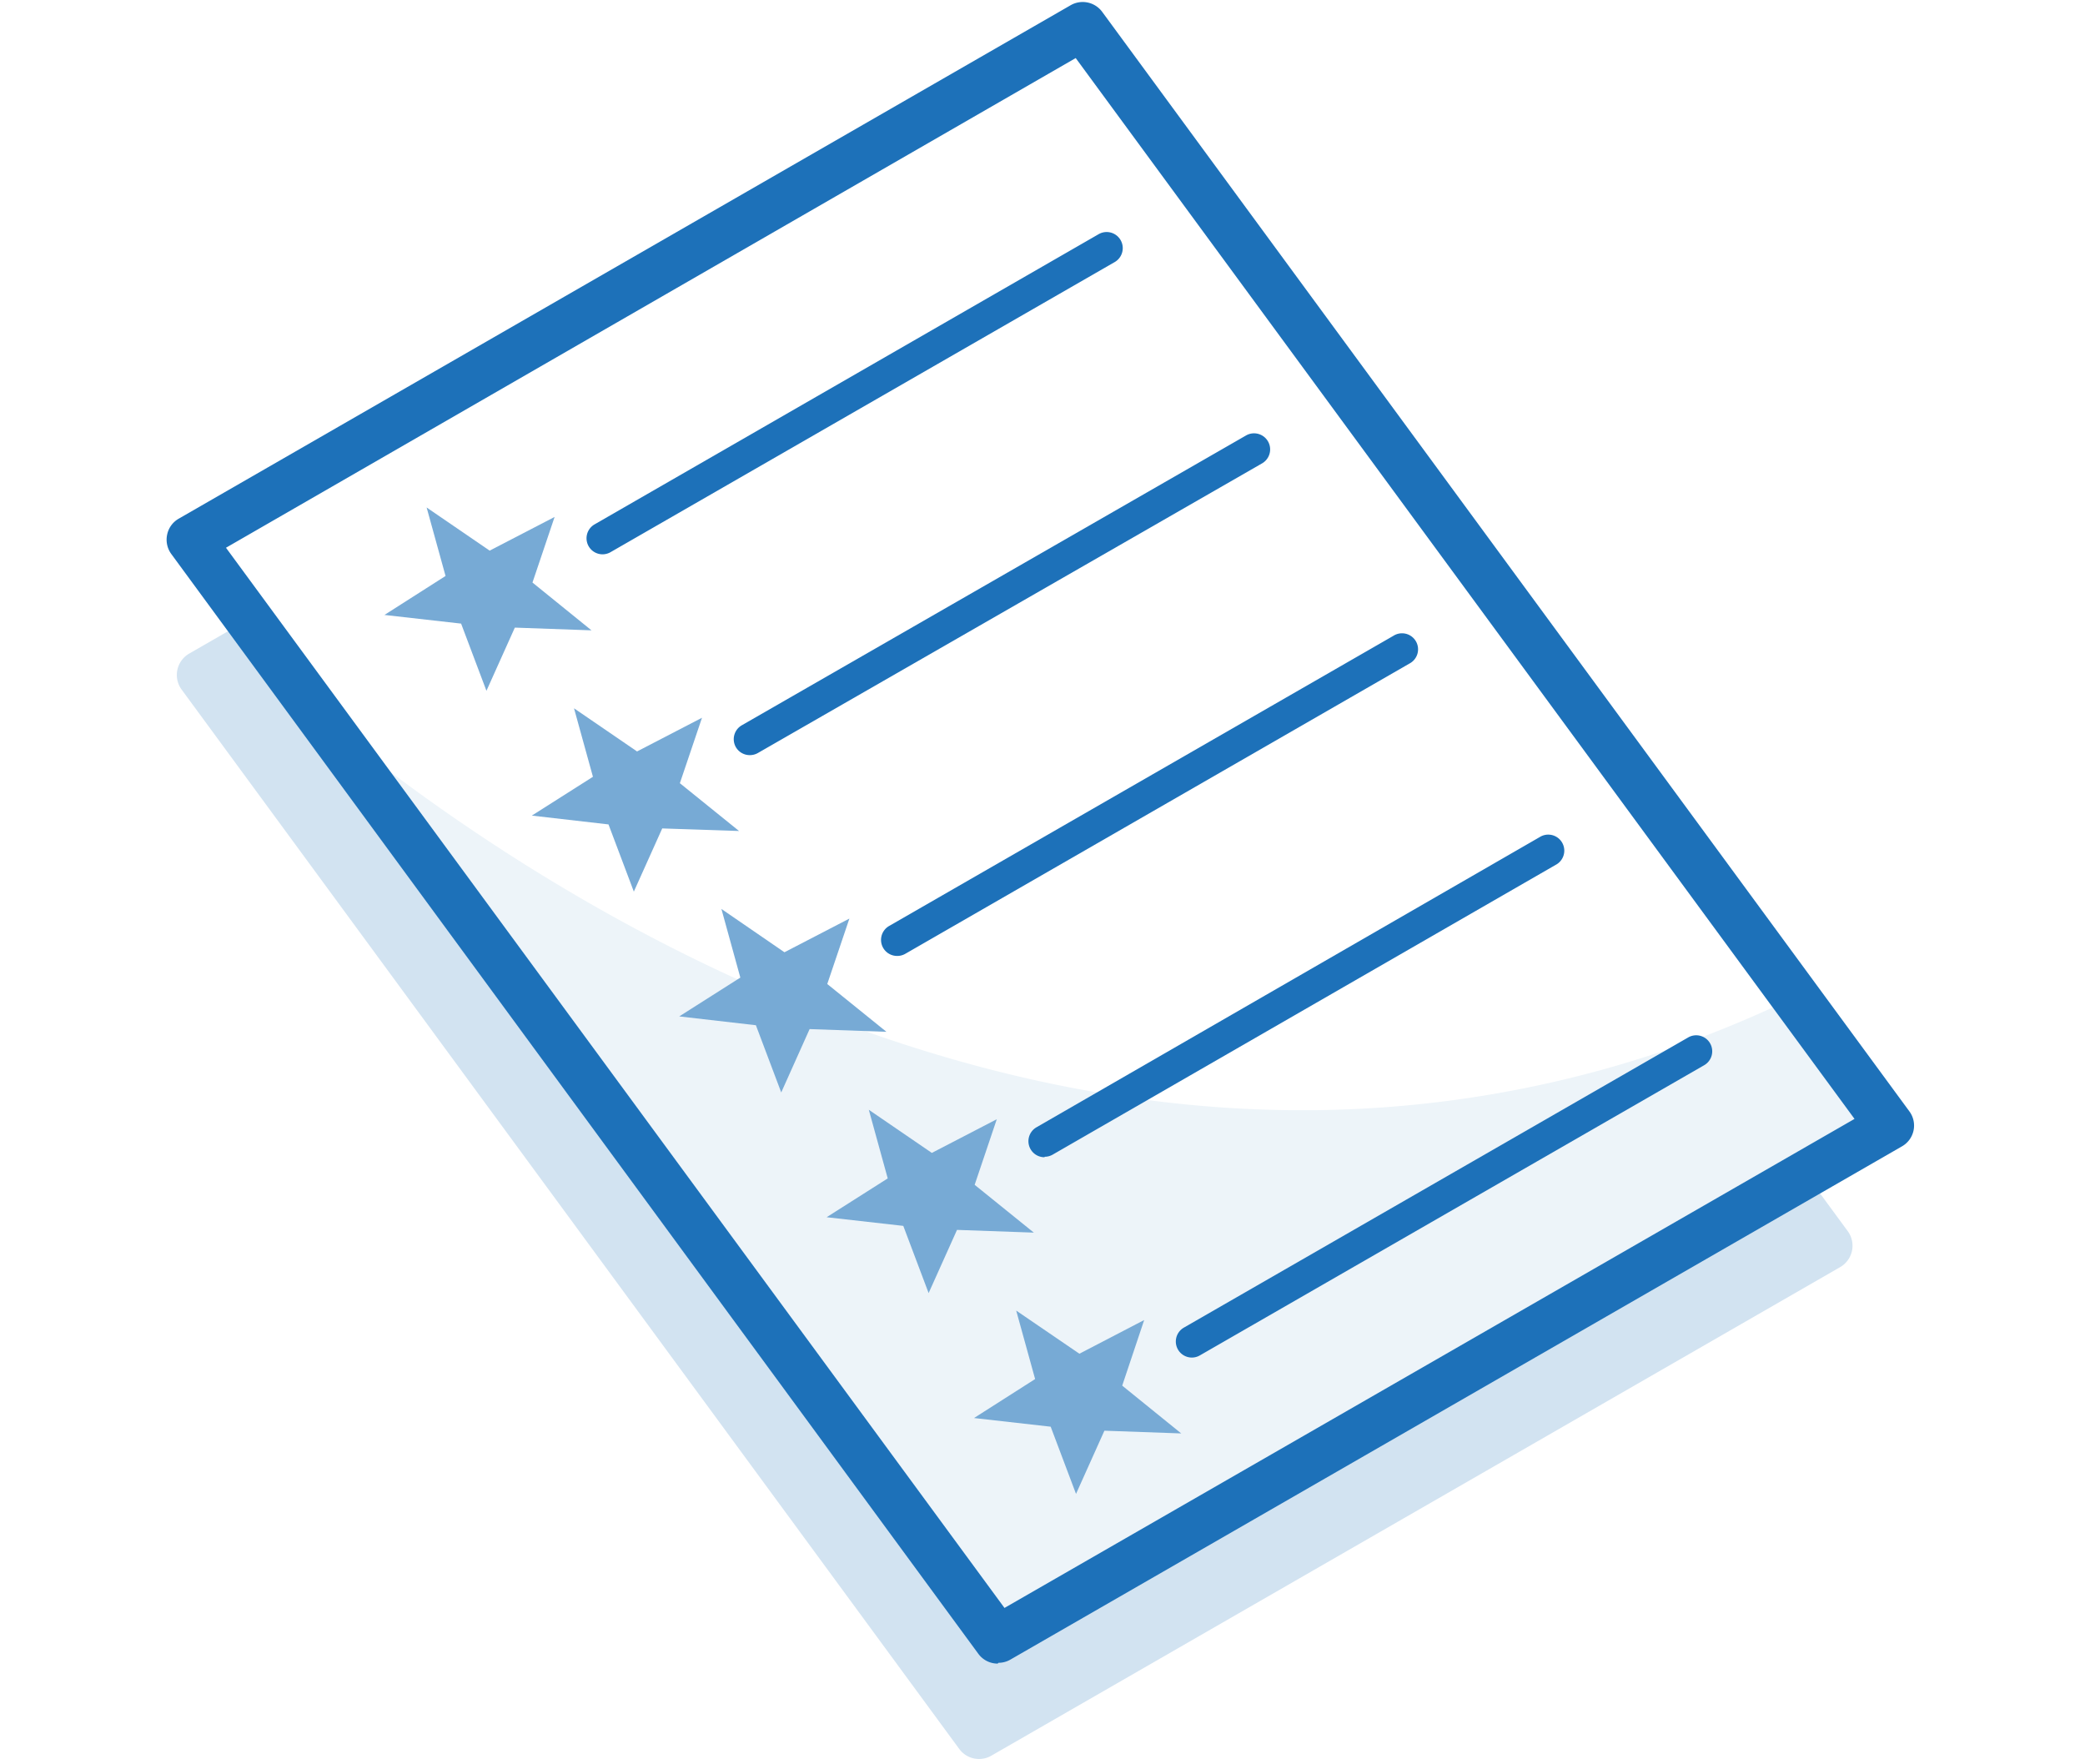
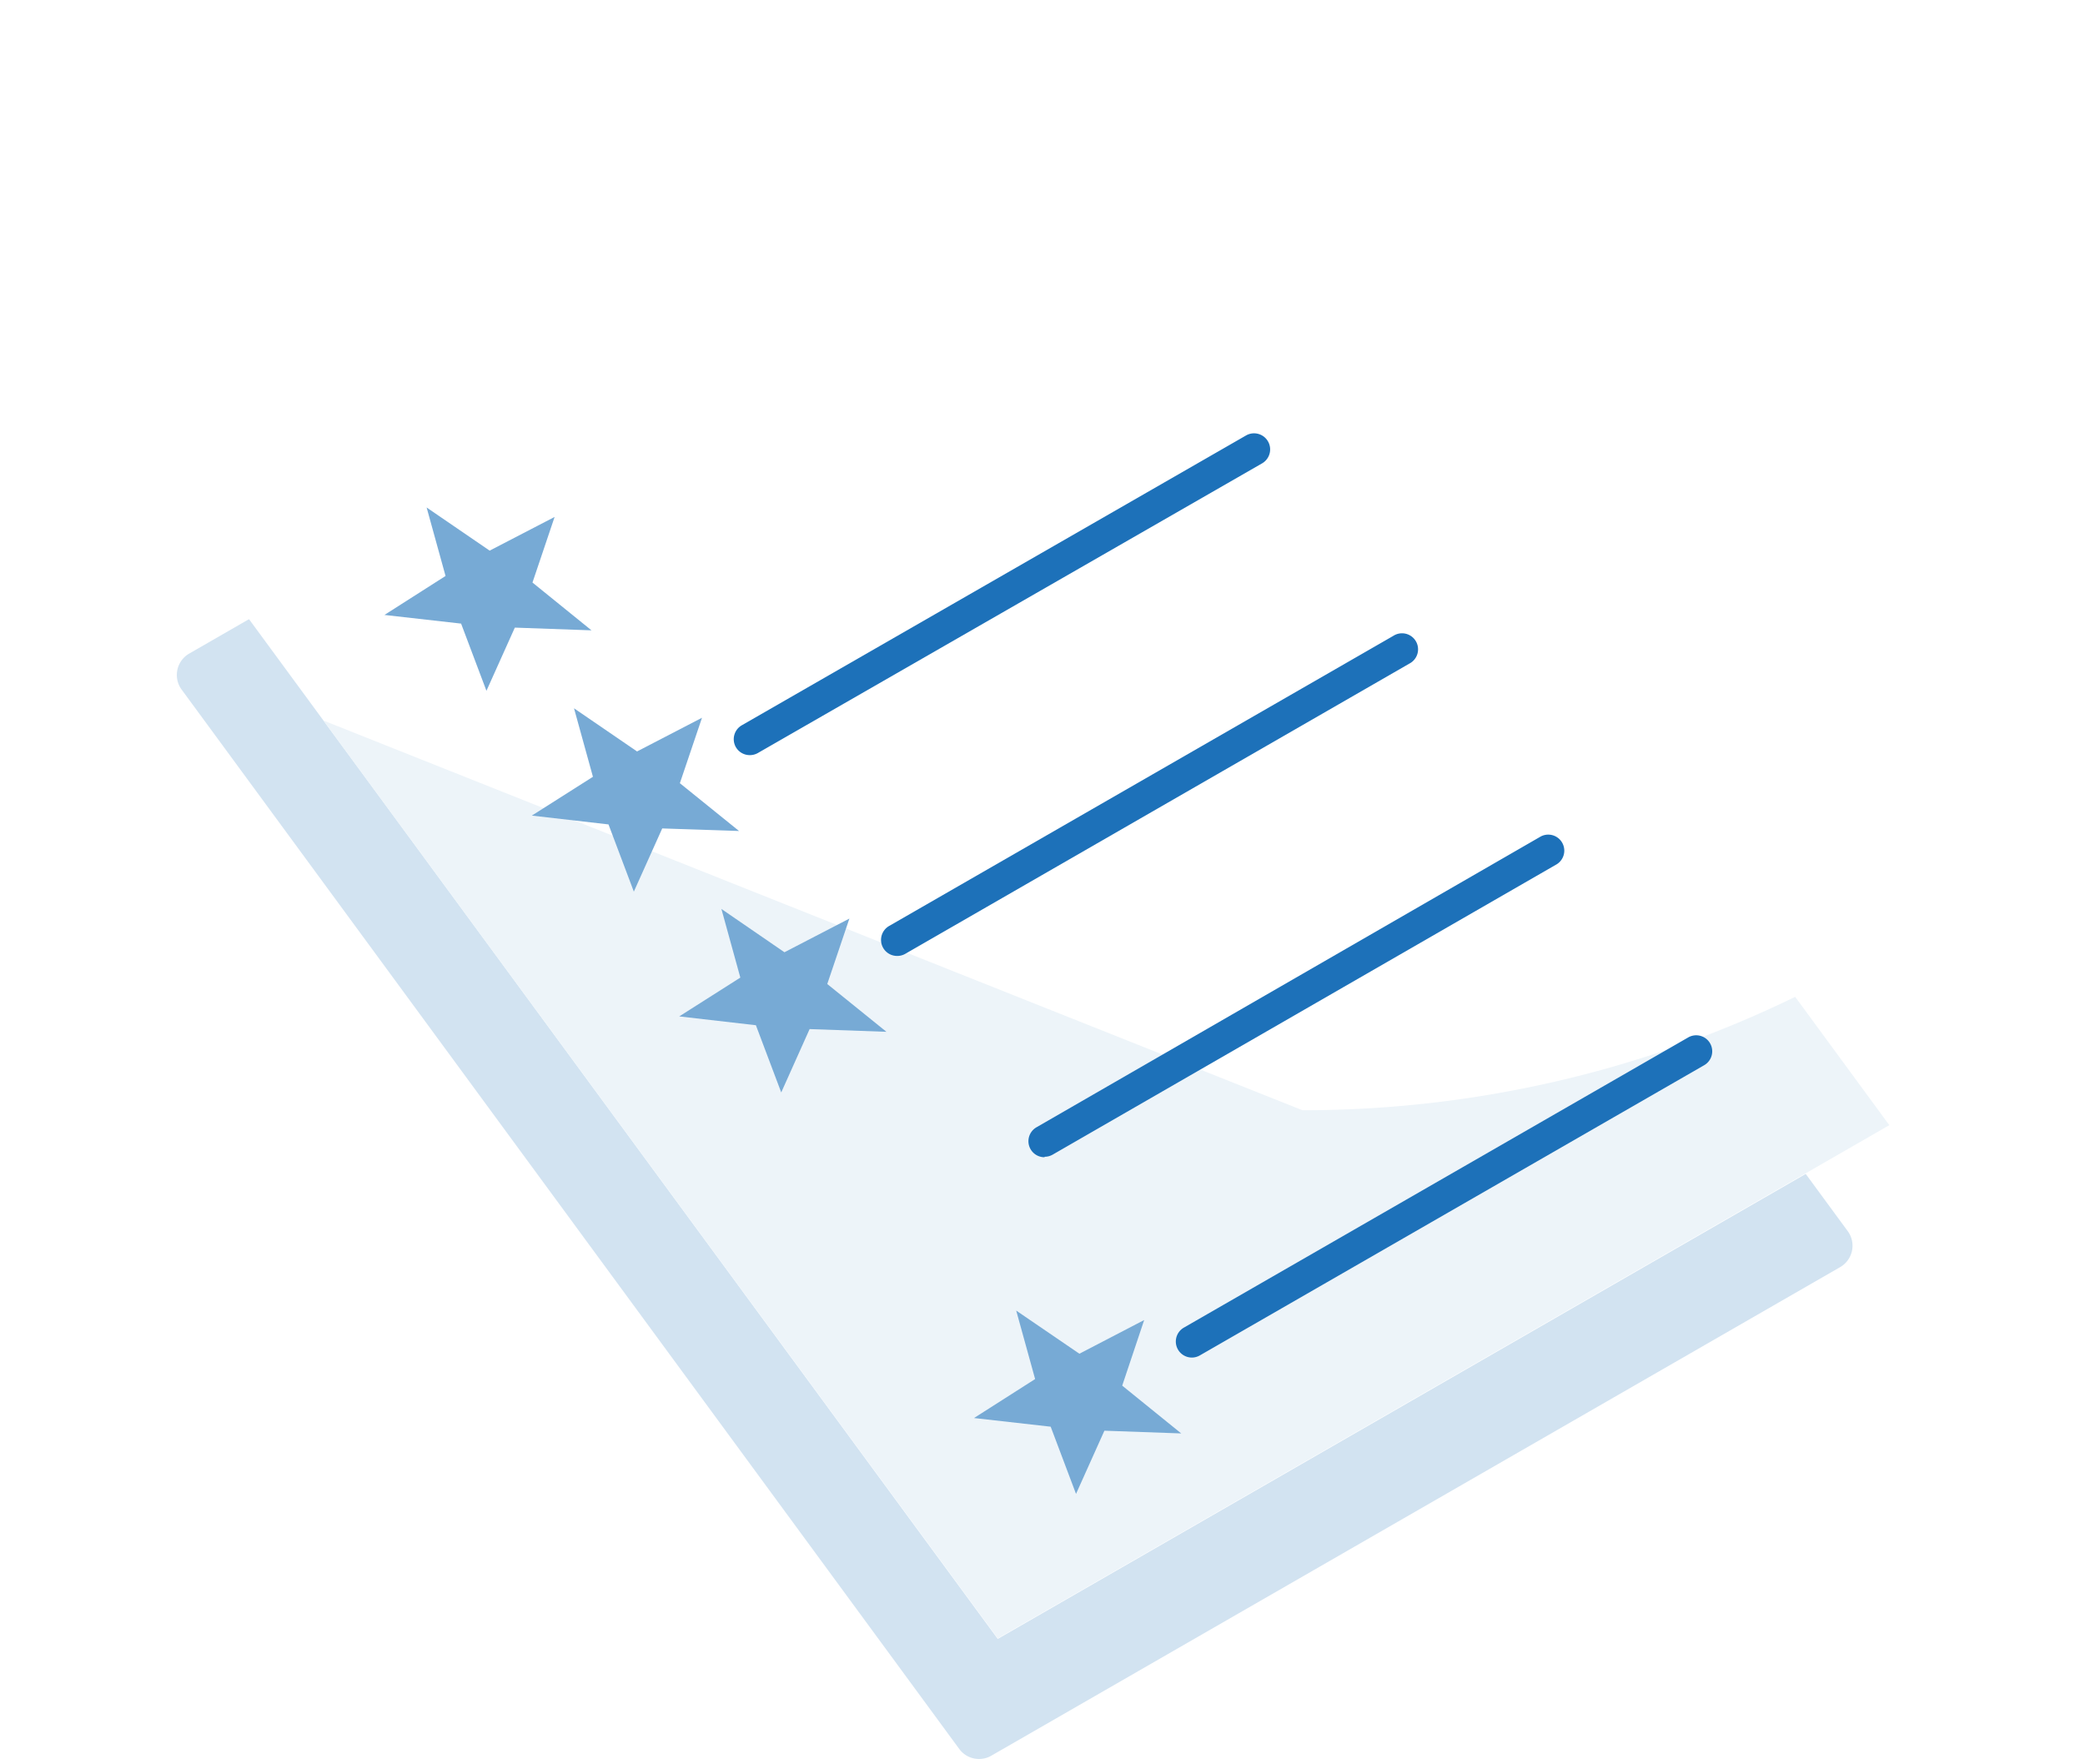
<svg xmlns="http://www.w3.org/2000/svg" viewBox="0 0 130 110">
  <defs>
    <style>.cls-1{fill:none;}.cls-2{clip-path:url(#clip-path);}.cls-3{isolation:isolate;}.cls-4{clip-path:url(#clip-path-2);}.cls-5{fill:#fff;}.cls-6{fill:#d2e3f1;}.cls-7{fill:#edf4f9;}.cls-8{fill:#1d71b9;}.cls-9{fill:#77aad5;}</style>
    <clipPath id="clip-path" transform="translate(-0.5 -0.85)">
      <rect class="cls-1" width="131" height="111.51" />
    </clipPath>
    <clipPath id="clip-path-2" transform="translate(-0.5 -0.85)">
      <rect class="cls-1" x="-32876.75" y="-31409.5" width="65535" height="65535" />
    </clipPath>
  </defs>
  <g id="Layer_2" data-name="Layer 2">
    <g id="Layer_1-2" data-name="Layer 1">
      <g class="cls-2">
        <g class="cls-3">
          <g class="cls-4">
            <rect class="cls-5" width="130" height="110" />
            <path class="cls-6" d="M115.2,79.87,62.33,110.3a1.53,1.53,0,0,1-2-.38L11.8,43.81a1.54,1.54,0,0,1,.53-2.23L65.19,11.15a1.54,1.54,0,0,1,2,.38l48.54,66.11a1.54,1.54,0,0,1-.53,2.23" transform="translate(-0.5 -0.85)" />
            <polygon class="cls-5" points="117.8 70.19 62.21 102.18 11.89 33.65 67.48 1.65 117.8 70.19" />
-             <path class="cls-7" d="M20.66,45.77,62.71,103,118.3,71l-5.87-8a70.14,70.14,0,0,1-30.72,7.07c-25.46,0-47.84-13.51-61-24.34" transform="translate(-0.5 -0.85)" />
-             <path class="cls-8" d="M14.59,35l48.54,66.1,53-30.49L67.57,4.47Zm48.12,69.57a1.49,1.49,0,0,1-1.21-.61L11.18,35.39a1.51,1.51,0,0,1-.26-1.2,1.49,1.49,0,0,1,.72-1l55.59-32a1.51,1.51,0,0,1,2,.41l50.32,68.54a1.49,1.49,0,0,1-.46,2.18l-55.59,32a1.46,1.46,0,0,1-.75.2" transform="translate(-0.5 -0.85)" />
+             <path class="cls-7" d="M20.66,45.77,62.71,103,118.3,71l-5.87-8a70.14,70.14,0,0,1-30.72,7.07" transform="translate(-0.5 -0.85)" />
            <polygon class="cls-9" points="26.6 31.64 30.53 34.33 34.58 32.23 33.2 36.32 36.88 39.3 32.1 39.13 30.33 43.07 28.75 38.88 23.97 38.34 27.78 35.91 26.6 31.64" />
-             <path class="cls-8" d="M38.06,35.41a1,1,0,0,1-.5-1.86L69,15.45a1,1,0,0,1,1,1.74L38.56,35.28a1,1,0,0,1-.5.13" transform="translate(-0.5 -0.85)" />
            <polygon class="cls-9" points="35.79 44.16 39.72 46.85 43.77 44.75 42.39 48.83 46.08 51.81 41.29 51.65 39.52 55.59 37.94 51.4 33.16 50.85 36.97 48.43 35.79 44.16" />
            <path class="cls-8" d="M47.25,47.93a1,1,0,0,1-.87-.5,1,1,0,0,1,.37-1.36L78.19,28a1,1,0,0,1,1,1.74L47.75,47.8a1,1,0,0,1-.5.13" transform="translate(-0.5 -0.85)" />
            <polygon class="cls-9" points="44.98 56.67 48.91 59.37 52.96 57.27 51.58 61.35 55.27 64.33 50.48 64.16 48.71 68.11 47.13 63.92 42.35 63.37 46.16 60.95 44.98 56.67" />
            <path class="cls-8" d="M56.44,60.45a1,1,0,0,1-.5-1.87L87.38,40.49a1,1,0,1,1,1,1.73L56.94,60.32a1,1,0,0,1-.5.13" transform="translate(-0.5 -0.85)" />
-             <polygon class="cls-9" points="54.17 69.19 58.1 71.88 62.15 69.78 60.77 73.87 64.46 76.85 59.67 76.68 57.9 80.62 56.32 76.43 51.54 75.89 55.35 73.47 54.17 69.19" />
            <path class="cls-8" d="M65.63,73a1,1,0,0,1-.5-1.87L96.57,53a1,1,0,0,1,1,1.73L66.13,72.84a1,1,0,0,1-.5.13" transform="translate(-0.5 -0.85)" />
            <polygon class="cls-9" points="63.36 81.71 67.3 84.4 71.34 82.3 69.97 86.39 73.65 89.37 68.86 89.2 67.09 93.14 65.51 88.95 60.73 88.41 64.54 85.98 63.36 81.71" />
            <path class="cls-8" d="M74.82,85.49a1,1,0,0,1-.5-1.87l31.44-18.09a1,1,0,0,1,1.36.36,1,1,0,0,1-.36,1.37L75.32,85.35a1,1,0,0,1-.5.14" transform="translate(-0.5 -0.85)" />
          </g>
        </g>
      </g>
    </g>
  </g>
</svg>